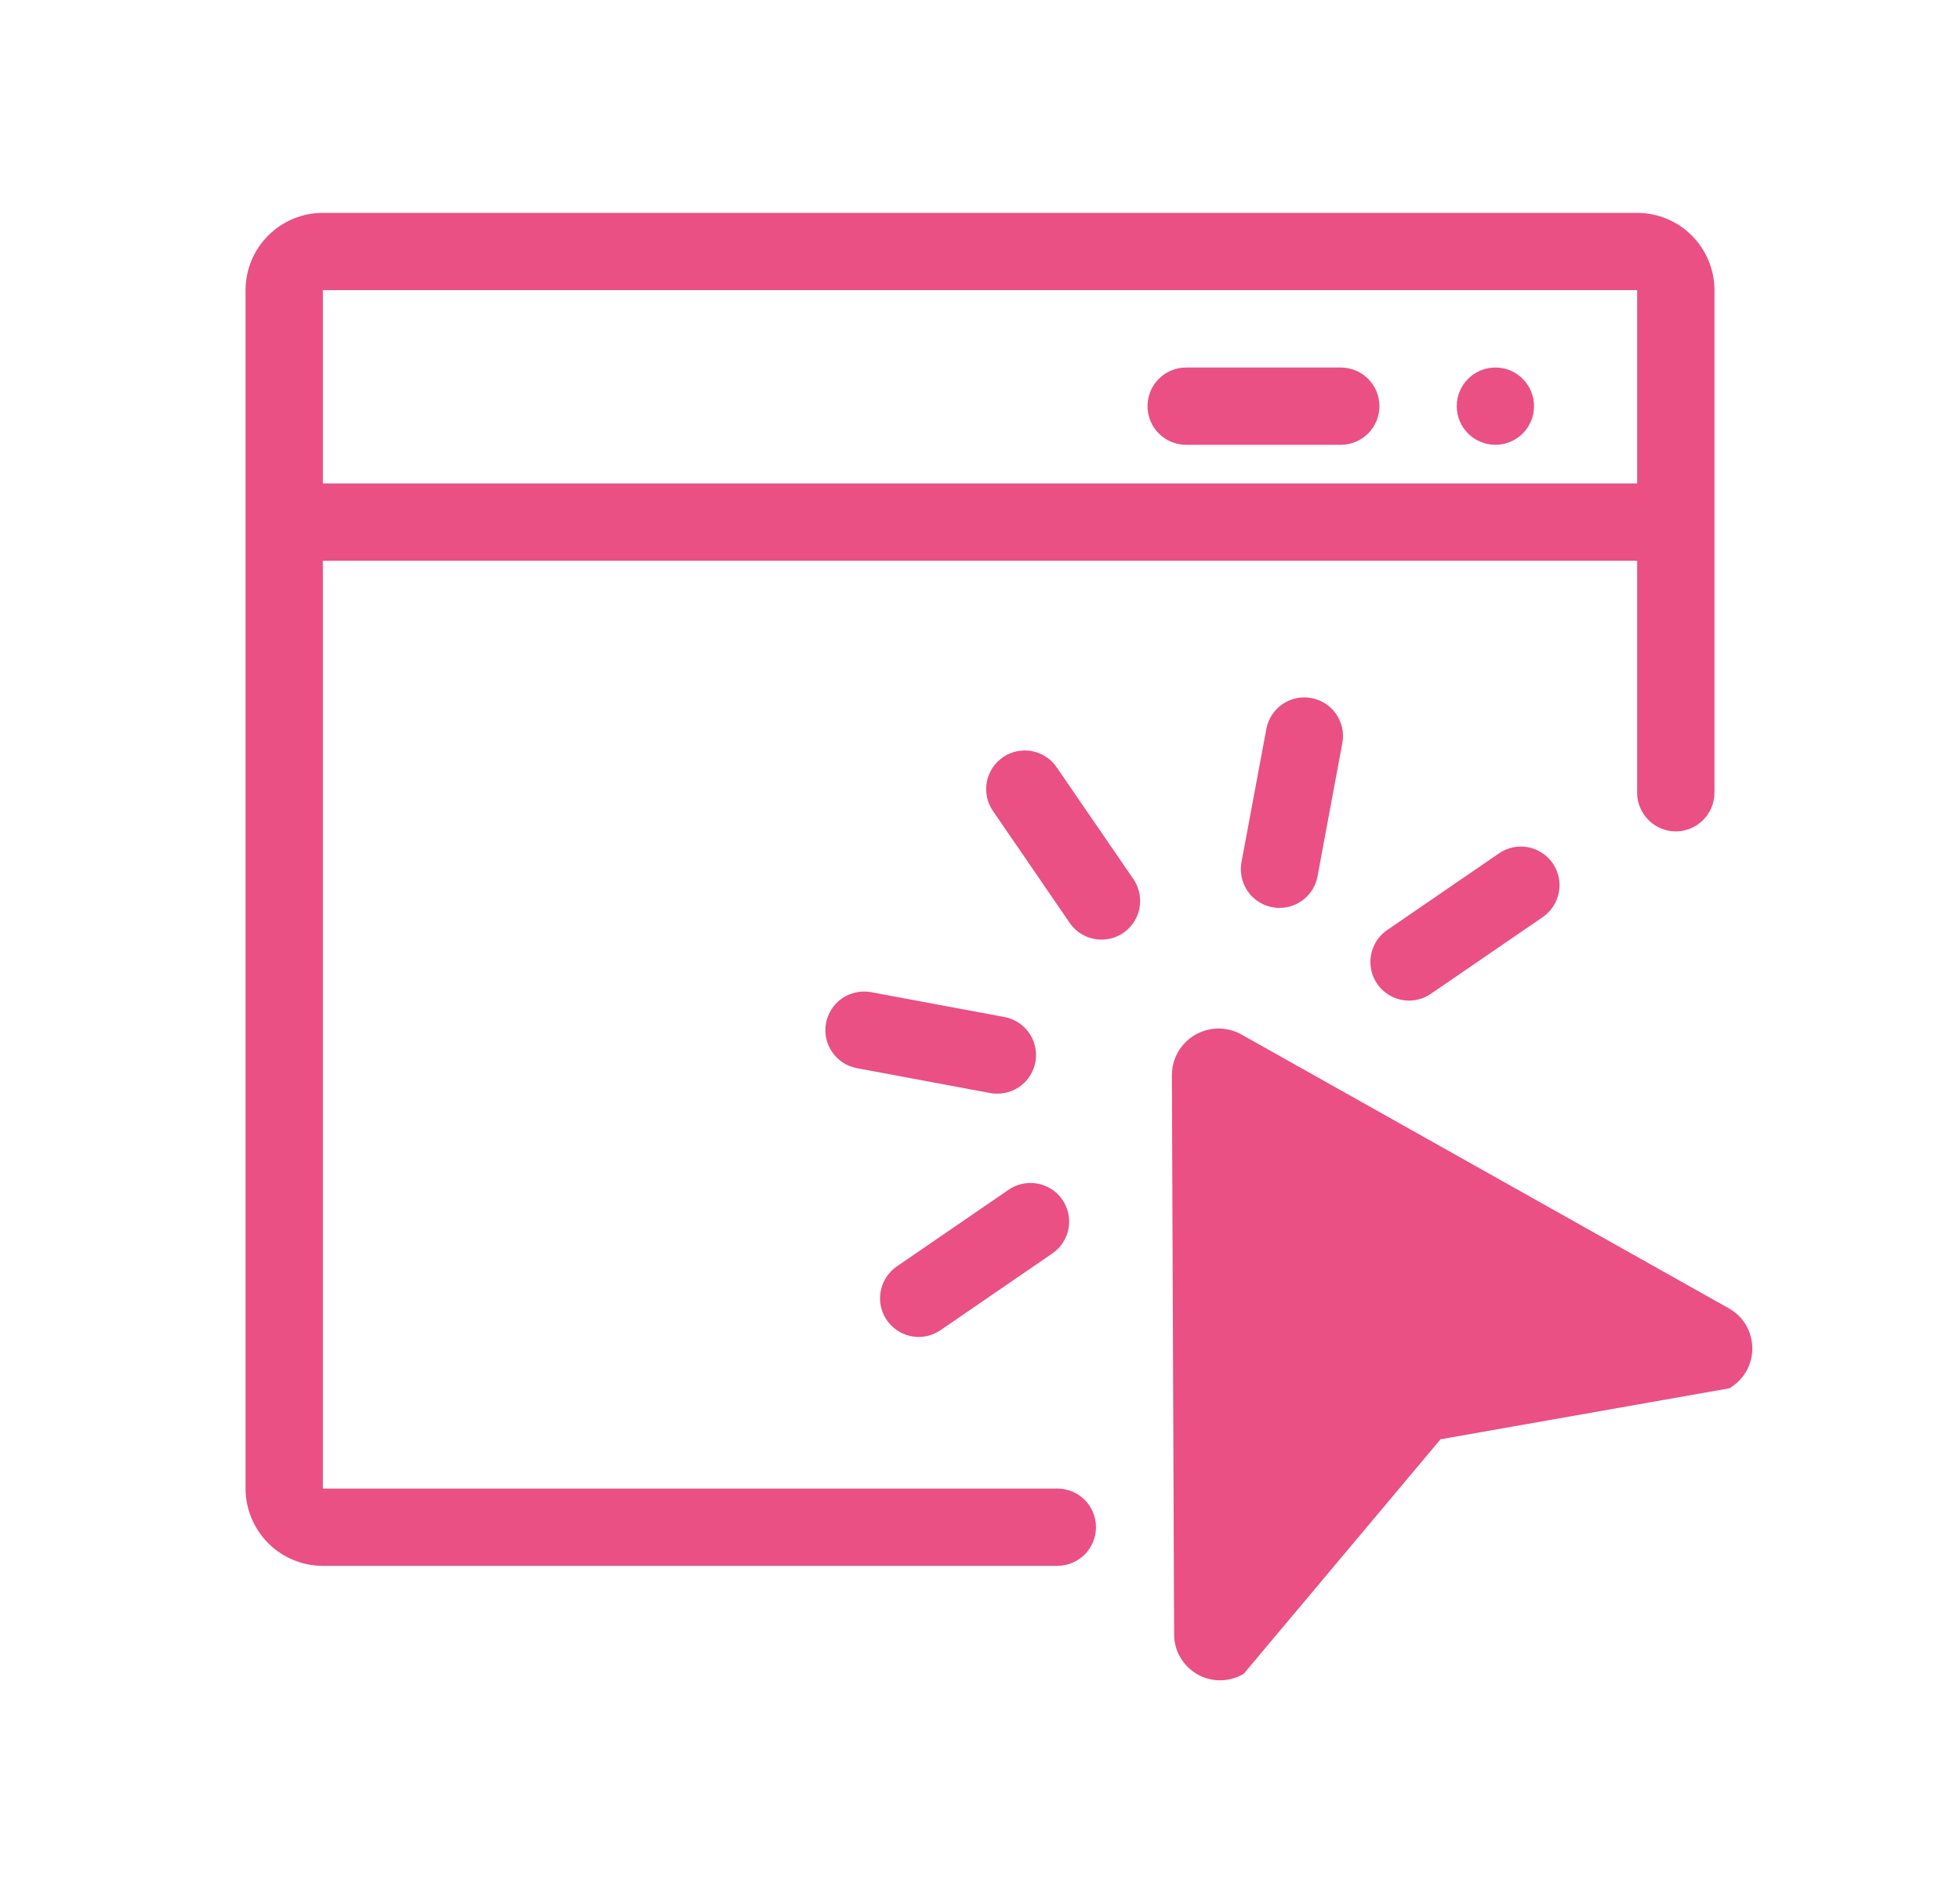
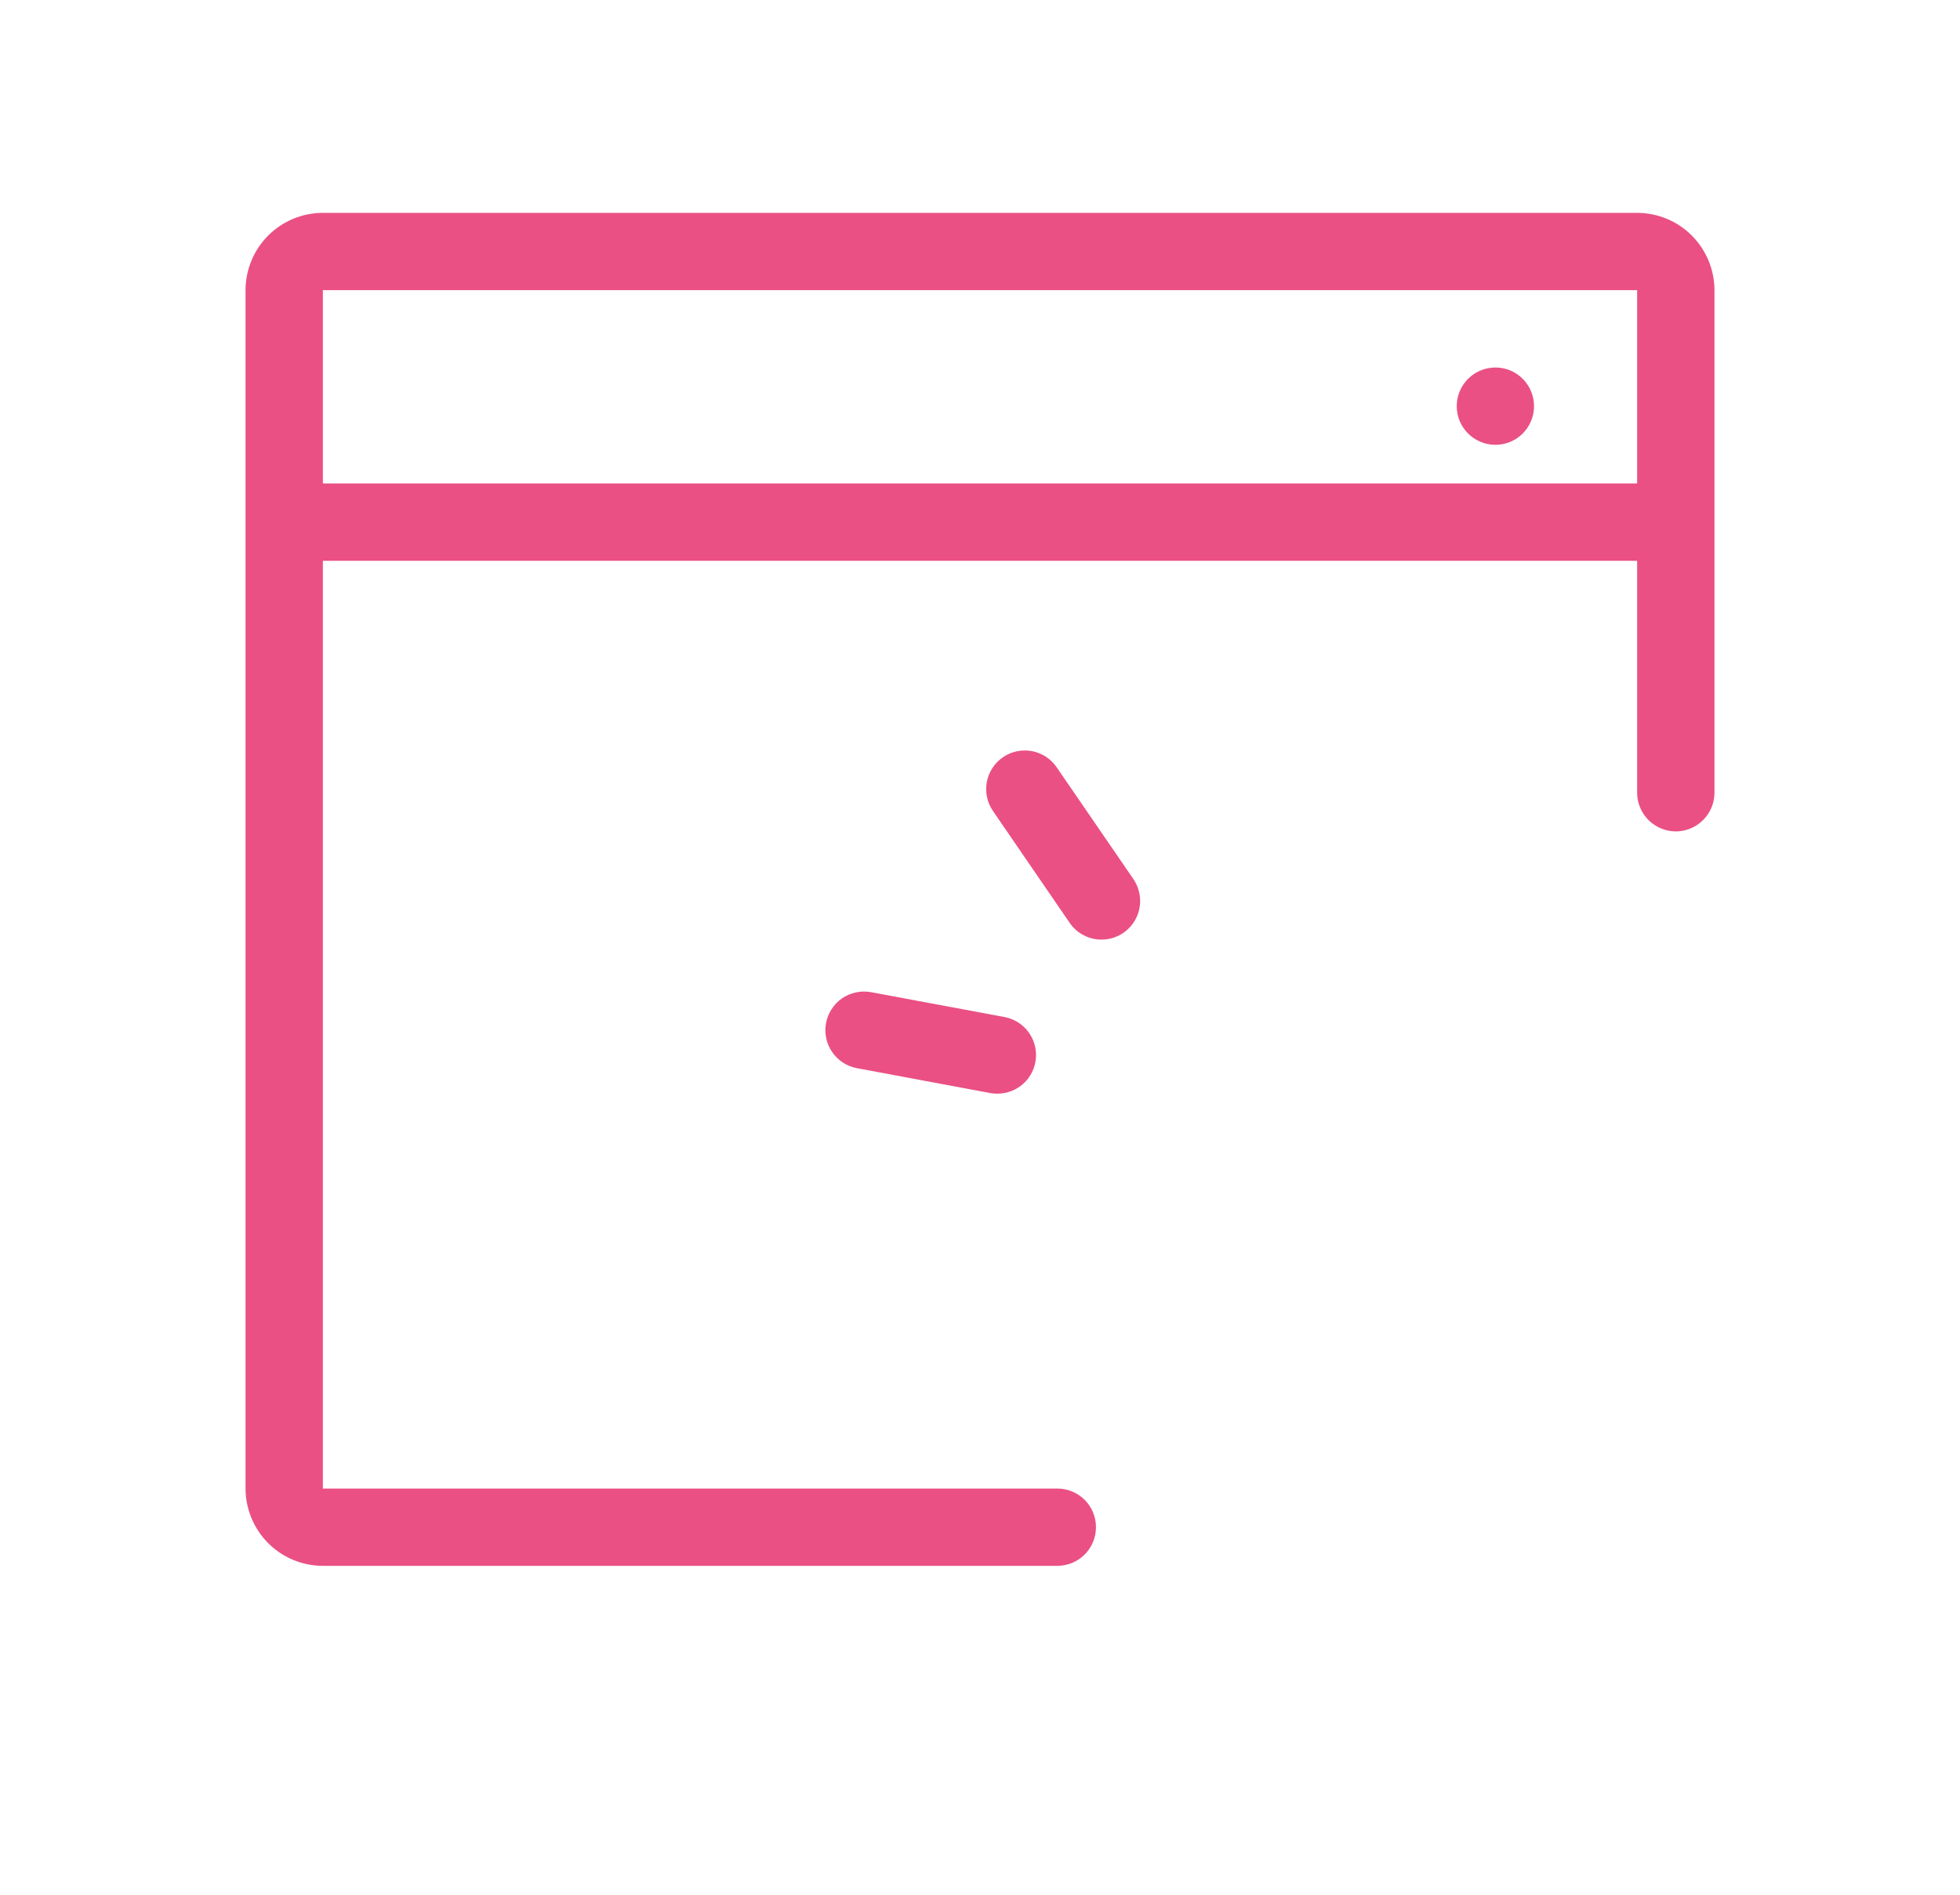
<svg xmlns="http://www.w3.org/2000/svg" width="30" height="29" viewBox="0 0 30 29" fill="none">
-   <path d="M18.155 6.808H20.522C20.679 6.808 20.829 6.746 20.94 6.635C21.051 6.524 21.114 6.374 21.114 6.217C21.114 6.06 21.051 5.909 20.94 5.798C20.829 5.687 20.679 5.625 20.522 5.625H18.155C17.998 5.625 17.848 5.687 17.737 5.798C17.626 5.909 17.564 6.06 17.564 6.217C17.564 6.374 17.626 6.524 17.737 6.635C17.848 6.746 17.998 6.808 18.155 6.808Z" fill="#EA5084" />
  <path d="M22.889 6.808C23.216 6.808 23.48 6.543 23.48 6.217C23.48 5.89 23.216 5.625 22.889 5.625C22.562 5.625 22.297 5.89 22.297 6.217C22.297 6.543 22.562 6.808 22.889 6.808Z" fill="#EA5084" />
  <path d="M16.183 22.783H4.942V8.583H25.058V12.133C25.058 12.29 25.121 12.44 25.232 12.551C25.343 12.662 25.493 12.725 25.65 12.725C25.807 12.725 25.957 12.662 26.068 12.551C26.179 12.44 26.242 12.29 26.242 12.133V4.441C26.241 4.127 26.116 3.827 25.895 3.605C25.673 3.383 25.372 3.258 25.058 3.258H4.942C4.628 3.258 4.327 3.383 4.105 3.605C3.883 3.827 3.759 4.127 3.758 4.441V22.783C3.759 23.096 3.884 23.397 4.105 23.619C4.327 23.841 4.628 23.966 4.942 23.966H16.183C16.34 23.966 16.491 23.904 16.602 23.793C16.713 23.682 16.775 23.531 16.775 23.374C16.775 23.218 16.713 23.067 16.602 22.956C16.491 22.845 16.34 22.783 16.183 22.783ZM25.058 4.441V7.399H4.942V4.441H25.058Z" fill="#EA5084" />
-   <path d="M17.937 16.456L17.971 25.019C17.971 25.143 18.005 25.265 18.069 25.372C18.132 25.479 18.222 25.567 18.33 25.628C18.438 25.689 18.561 25.72 18.685 25.718C18.809 25.716 18.93 25.682 19.037 25.618L22.049 22.029L26.469 21.249C26.576 21.187 26.666 21.097 26.728 20.99C26.789 20.882 26.822 20.76 26.821 20.636C26.821 20.512 26.788 20.39 26.725 20.282C26.662 20.175 26.572 20.087 26.464 20.026L18.999 15.832C18.89 15.772 18.767 15.741 18.643 15.742C18.518 15.744 18.396 15.778 18.289 15.841C18.182 15.904 18.093 15.994 18.031 16.102C17.969 16.21 17.937 16.332 17.937 16.456V16.456Z" fill="#EA5084" />
-   <path d="M14.062 20.463C13.935 20.463 13.812 20.422 13.711 20.347C13.609 20.273 13.534 20.167 13.496 20.046C13.459 19.926 13.461 19.796 13.503 19.677C13.544 19.558 13.623 19.455 13.727 19.383L15.439 18.209C15.568 18.12 15.727 18.087 15.881 18.116C16.036 18.144 16.172 18.233 16.261 18.362C16.35 18.492 16.383 18.651 16.355 18.805C16.326 18.959 16.237 19.096 16.108 19.184L14.396 20.359C14.297 20.426 14.181 20.463 14.062 20.463V20.463Z" fill="#EA5084" />
  <path d="M15.266 16.739C15.23 16.739 15.193 16.736 15.157 16.73L13.116 16.349C13.04 16.335 12.967 16.306 12.902 16.264C12.837 16.221 12.781 16.166 12.737 16.102C12.693 16.038 12.662 15.966 12.646 15.89C12.63 15.814 12.629 15.736 12.643 15.659C12.657 15.583 12.687 15.51 12.729 15.445C12.771 15.38 12.826 15.323 12.89 15.279C12.954 15.236 13.027 15.205 13.103 15.189C13.179 15.172 13.257 15.172 13.334 15.186L15.374 15.566C15.519 15.593 15.649 15.673 15.738 15.791C15.827 15.909 15.869 16.055 15.855 16.202C15.842 16.349 15.774 16.485 15.665 16.585C15.556 16.684 15.414 16.739 15.266 16.739V16.739Z" fill="#EA5084" />
  <path d="M16.86 14.381C16.764 14.382 16.669 14.358 16.584 14.313C16.499 14.269 16.426 14.204 16.372 14.124L15.198 12.412C15.109 12.283 15.076 12.124 15.104 11.969C15.133 11.815 15.222 11.679 15.351 11.59C15.48 11.501 15.64 11.468 15.794 11.496C15.948 11.525 16.085 11.614 16.173 11.743L17.348 13.455C17.408 13.544 17.444 13.648 17.45 13.755C17.457 13.863 17.433 13.97 17.383 14.065C17.333 14.161 17.258 14.24 17.166 14.296C17.074 14.352 16.968 14.381 16.86 14.381H16.86Z" fill="#EA5084" />
-   <path d="M19.585 13.896C19.498 13.896 19.412 13.877 19.333 13.84C19.255 13.803 19.185 13.75 19.129 13.683C19.074 13.616 19.034 13.538 19.012 13.454C18.99 13.37 18.986 13.282 19.002 13.196L19.383 11.156C19.412 11.002 19.501 10.866 19.63 10.777C19.759 10.689 19.918 10.655 20.072 10.684C20.227 10.713 20.363 10.801 20.452 10.93C20.541 11.059 20.575 11.218 20.546 11.373L20.166 13.413C20.141 13.549 20.069 13.671 19.963 13.759C19.856 13.848 19.723 13.896 19.585 13.896V13.896Z" fill="#EA5084" />
-   <path d="M21.567 15.315C21.441 15.315 21.318 15.274 21.216 15.199C21.114 15.124 21.039 15.019 21.002 14.898C20.965 14.777 20.967 14.648 21.008 14.529C21.049 14.409 21.128 14.306 21.232 14.235L22.944 13.061C23.073 12.972 23.233 12.938 23.387 12.967C23.541 12.996 23.678 13.085 23.767 13.214C23.855 13.344 23.889 13.503 23.86 13.657C23.831 13.811 23.743 13.948 23.613 14.037L21.901 15.211C21.803 15.278 21.686 15.315 21.567 15.315V15.315Z" fill="#EA5084" />
</svg>